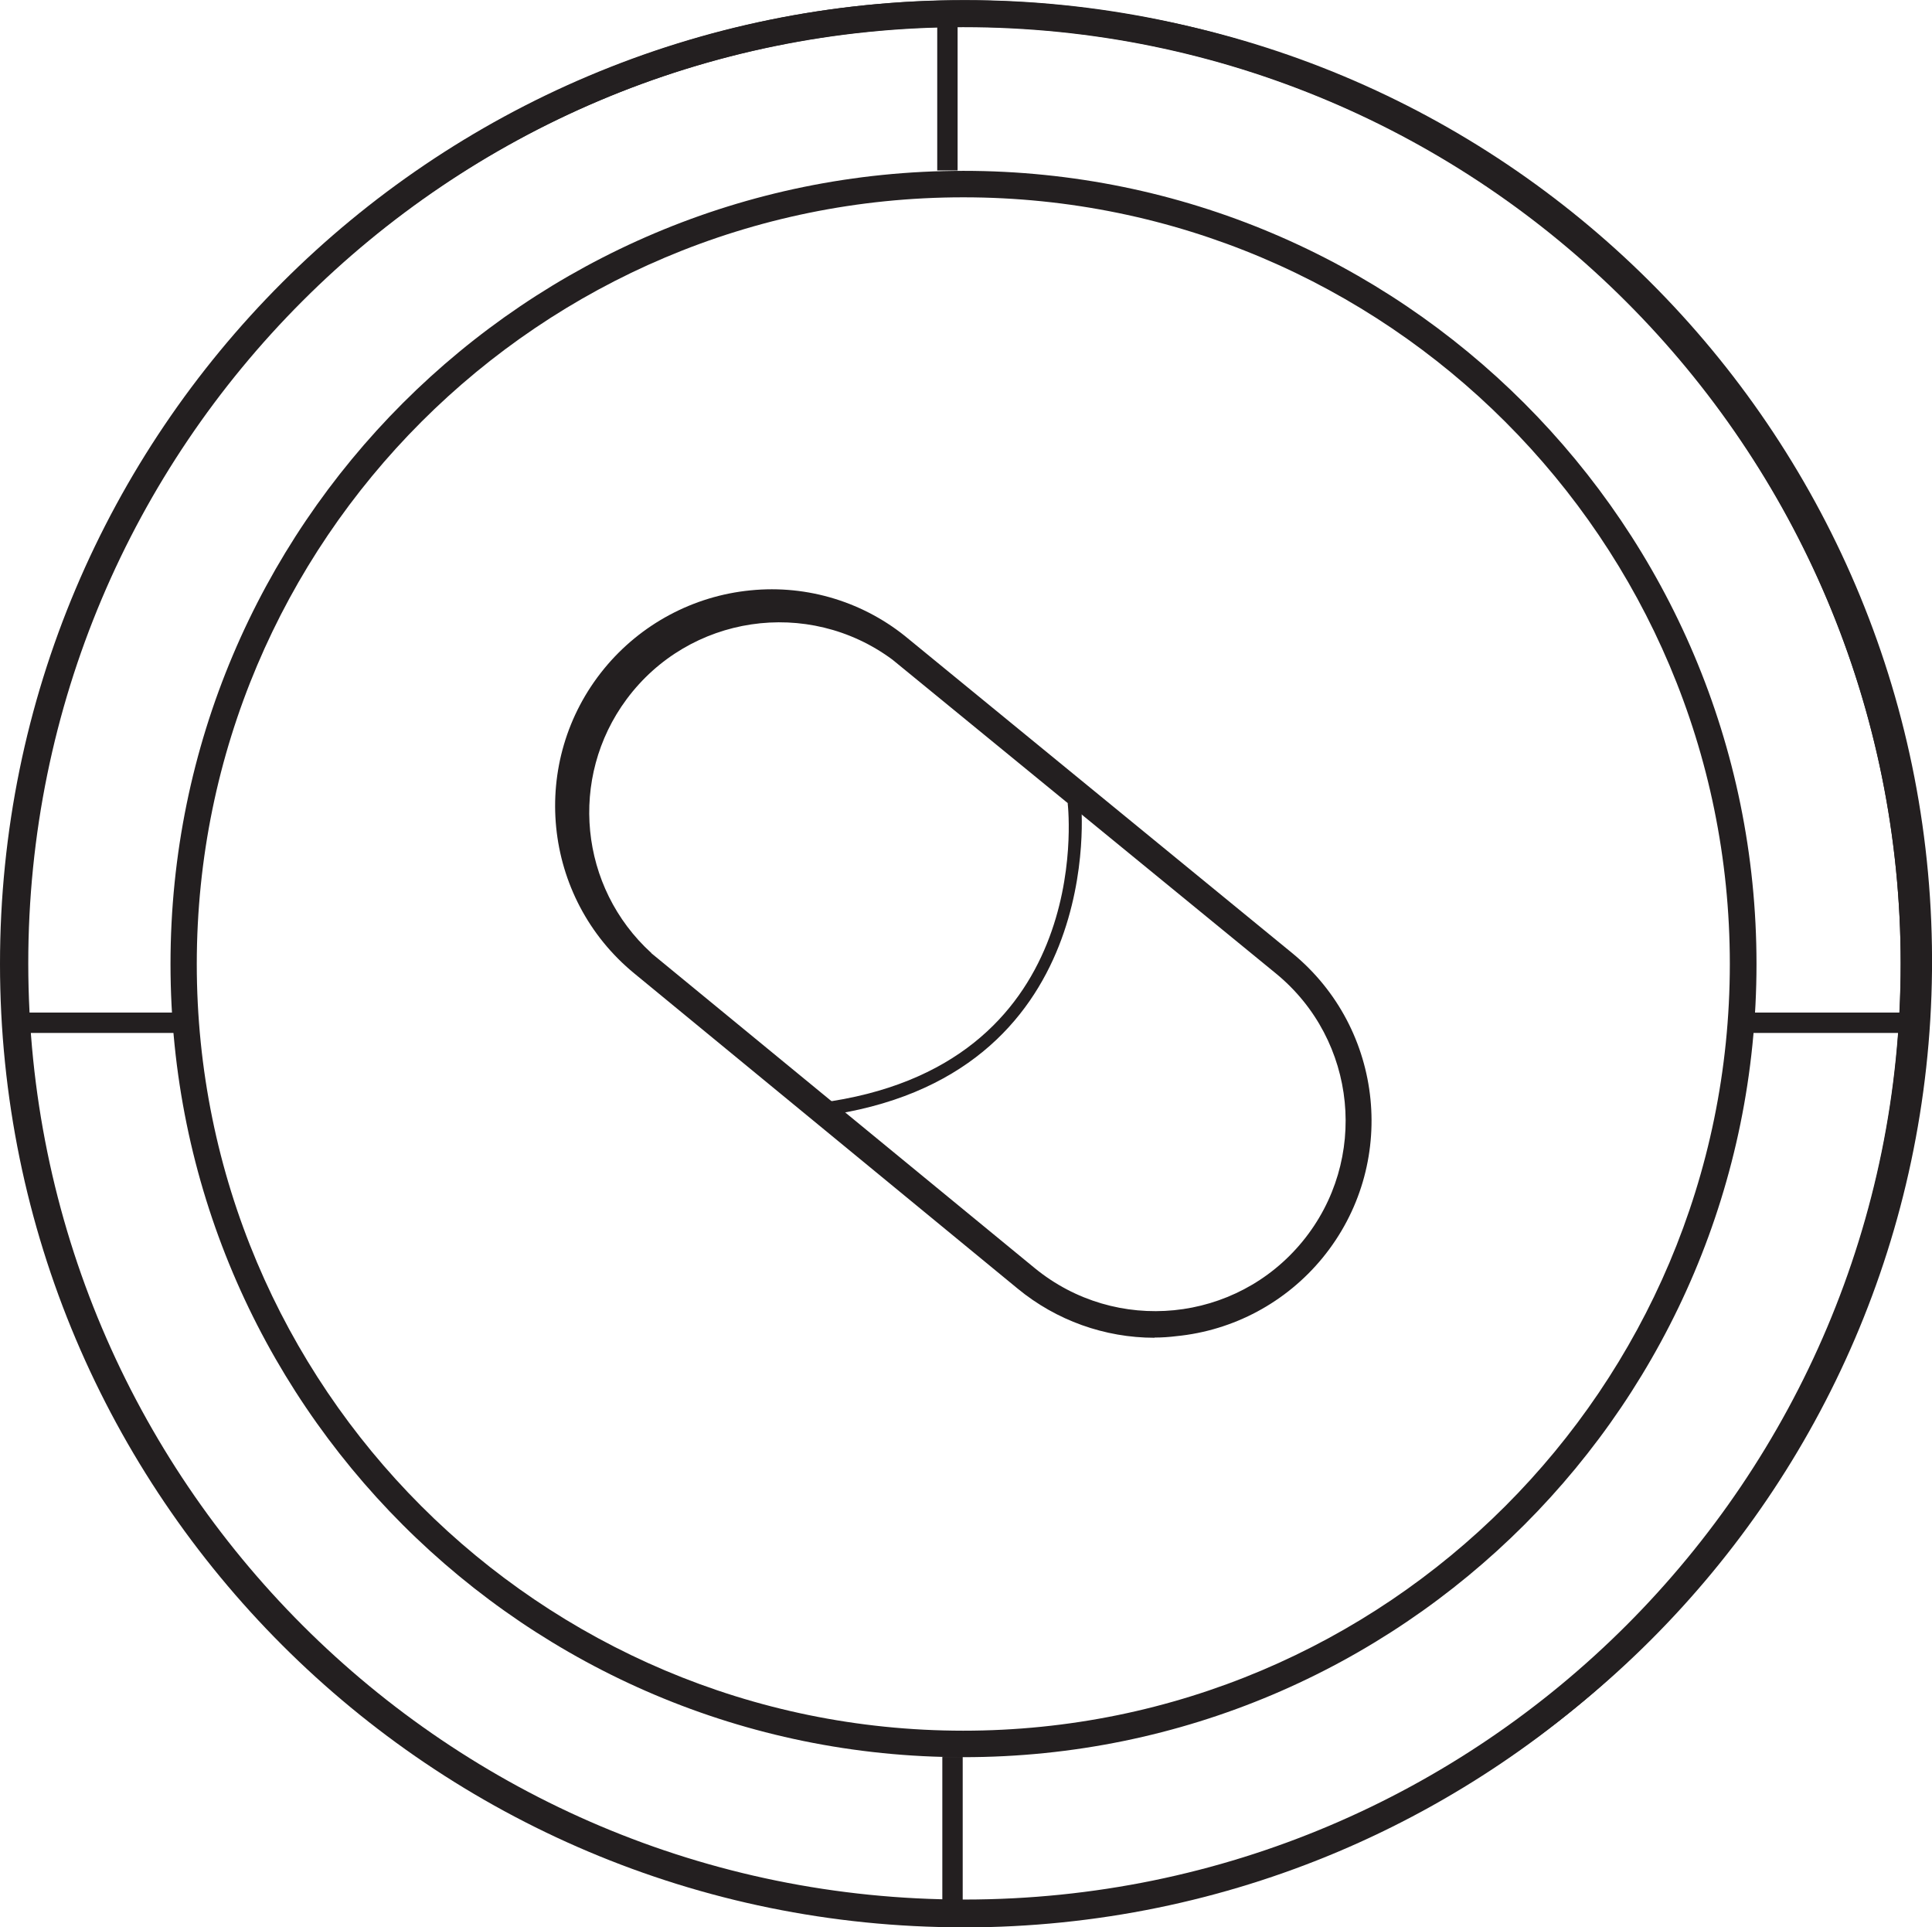
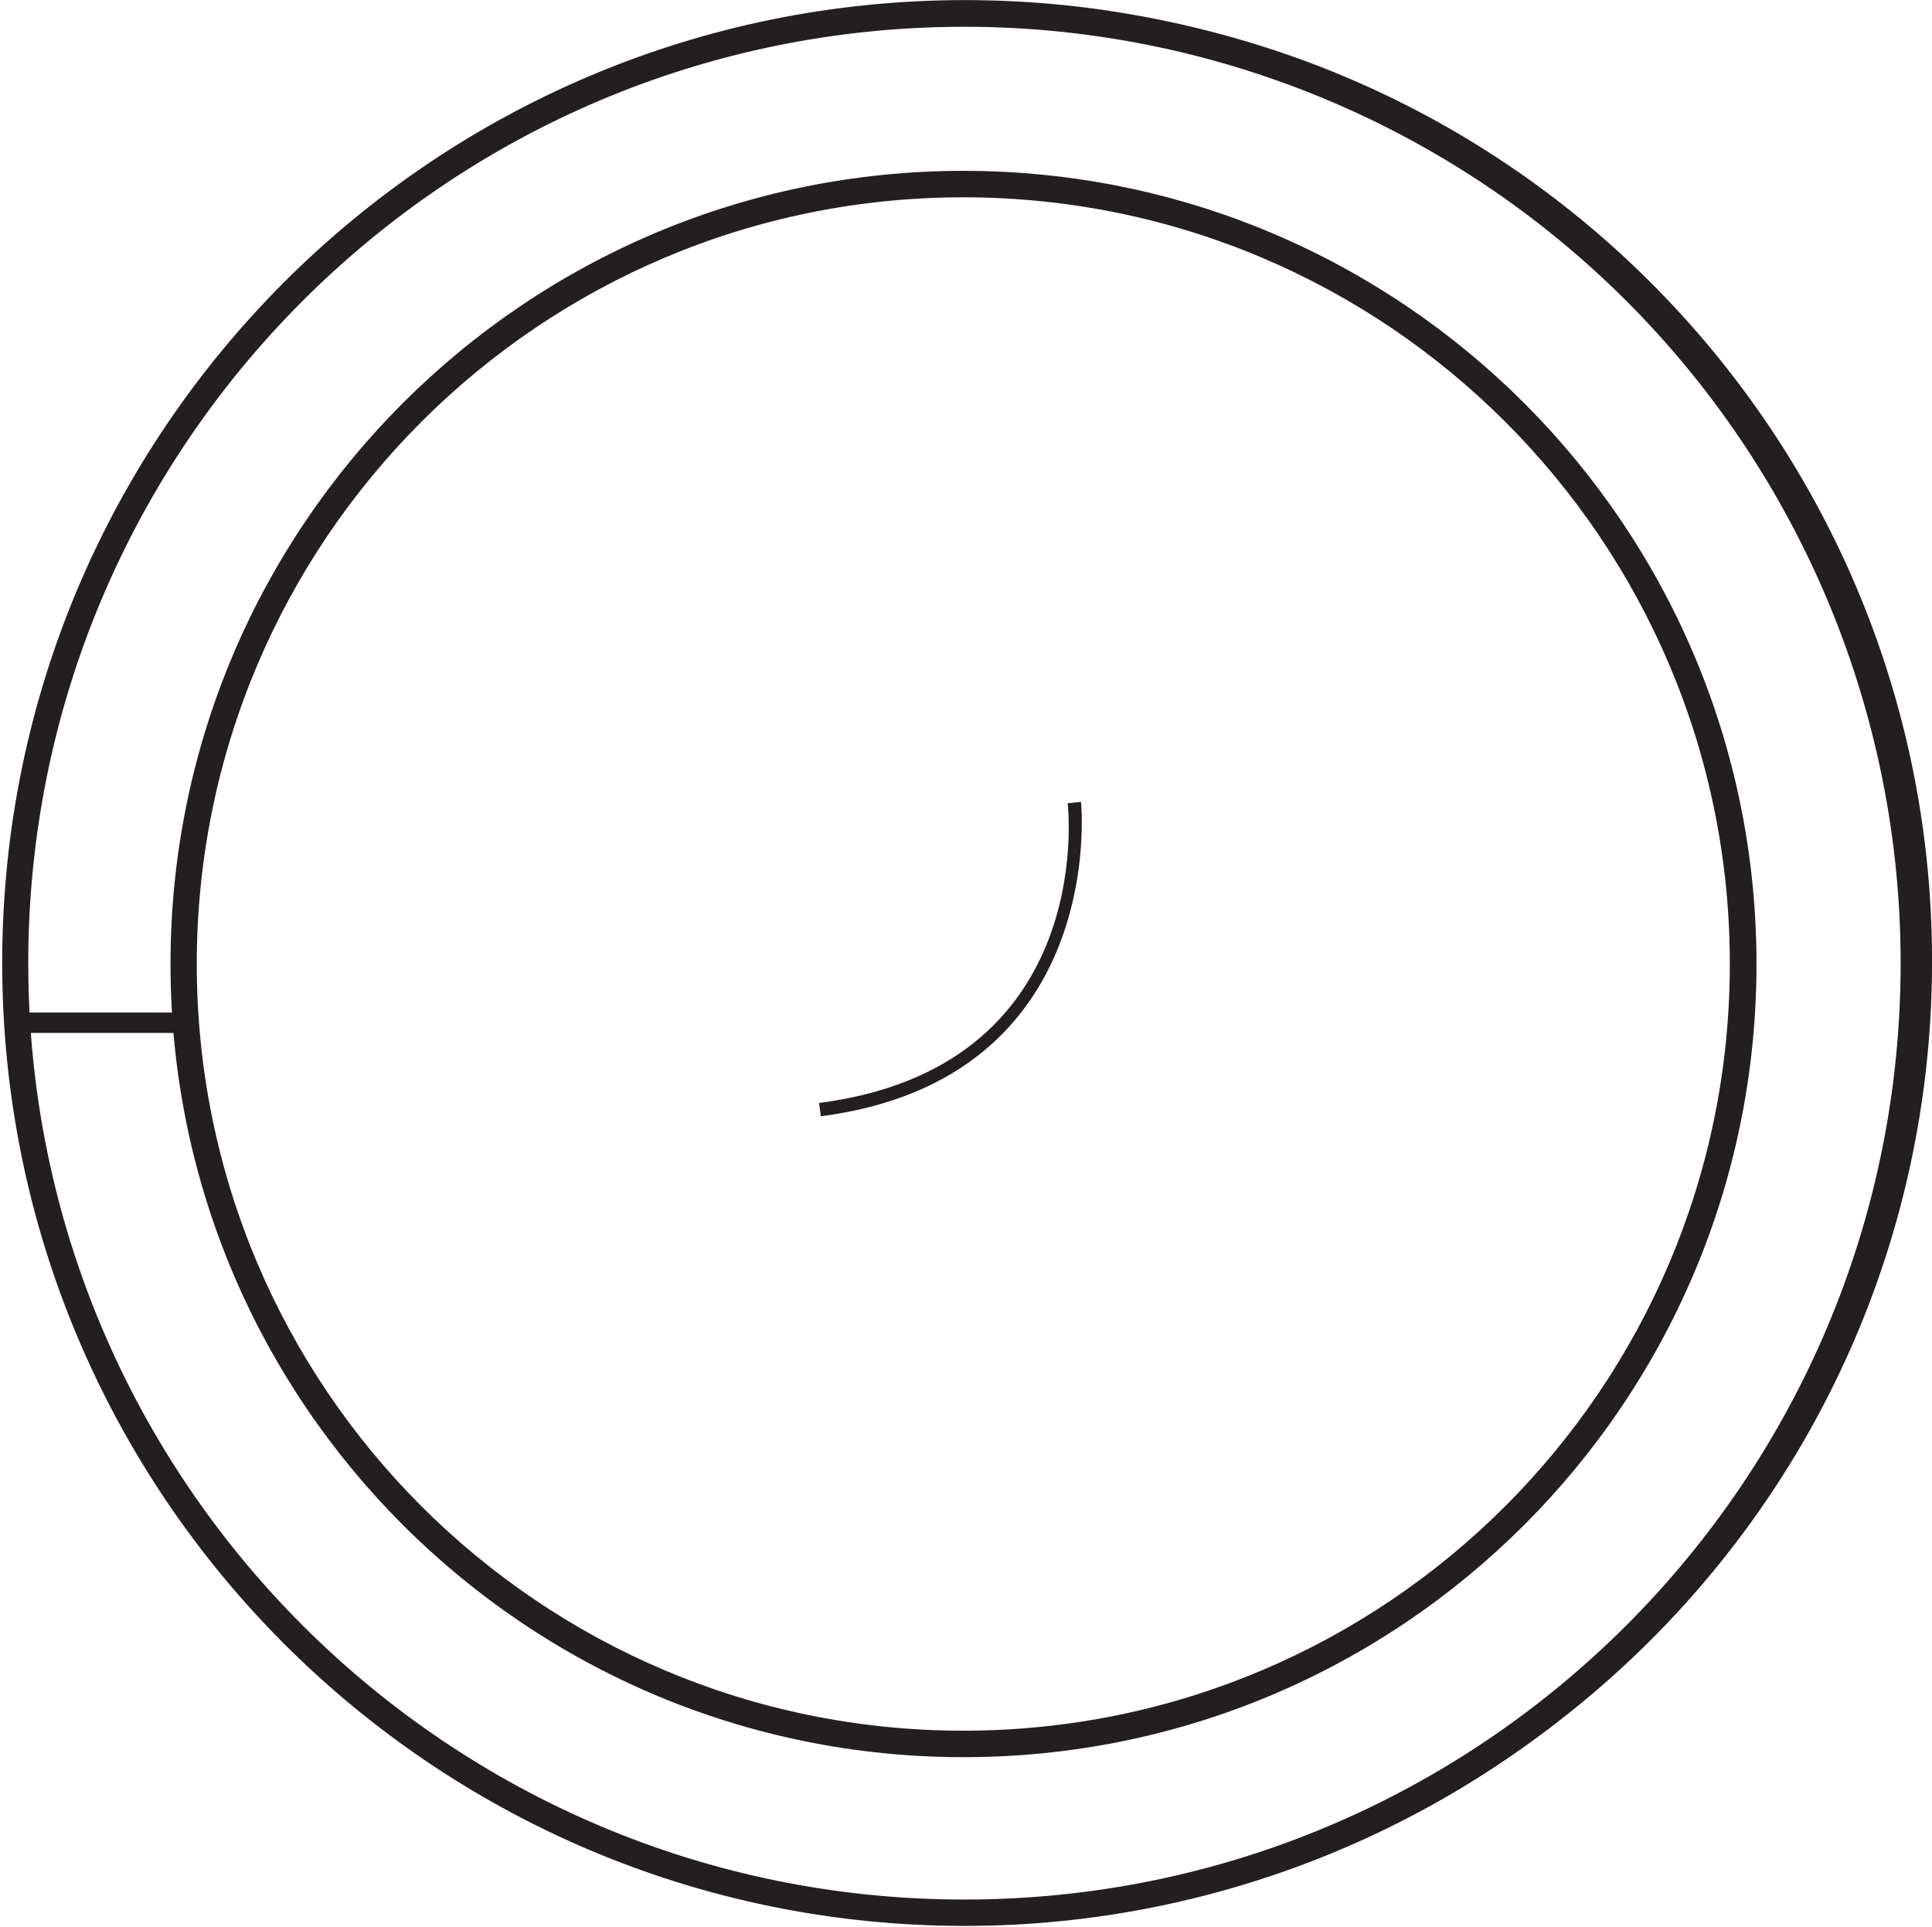
<svg xmlns="http://www.w3.org/2000/svg" id="Layer_1" viewBox="0 0 193.42 192.91">
  <defs>
    <style>      .st0 {        fill: #231f20;      }    </style>
  </defs>
  <g id="Capsules">
    <path id="Path_348" class="st0" d="M96.46,175.88c-43.84,0-79.39-35.54-79.39-79.39S52.62,17.1,96.46,17.1s79.39,35.54,79.39,79.39h0c0,43.85-35.54,79.39-79.39,79.39ZM96.46,19.75c-42.38-.01-76.74,34.34-76.76,76.72-.01,42.38,34.34,76.74,76.72,76.76,42.38.01,76.74-34.34,76.76-76.72v-.03c0-42.37-34.35-76.72-76.72-76.73Z" />
-     <path id="Path_349" class="st0" d="M115.59,133.9c-5,0-9.85-1.74-13.71-4.92l-38.37-31.54c-9.26-7.59-10.61-21.26-3.02-30.52,3.65-4.45,8.92-7.27,14.64-7.83,5.73-.58,11.46,1.19,15.87,4.9l38.37,31.41c9.26,7.59,10.62,21.25,3.03,30.51-3.65,4.45-8.91,7.27-14.63,7.83-.72.09-1.45.14-2.18.14h0ZM65.21,95.41l38.37,31.51c8.14,6.67,20.15,5.48,26.82-2.66,6.67-8.14,5.48-20.15-2.66-26.82l-38.39-31.41c-8.45-6.26-20.36-4.48-26.62,3.96-5.82,7.85-4.74,18.84,2.49,25.41Z" />
    <path id="Path_350" class="st0" d="M82.18,111.73l-.18-1.33c27.5-3.55,25.01-28.92,24.89-30l1.33-.14c.04.22,2.75,27.72-26.03,31.47Z" />
-     <path id="Path_351" class="st0" d="M96.46,192.91C43.2,192.92.01,149.75,0,96.49S43.16.04,96.42.03s96.45,43.16,96.46,96.42v.04c0,53.25-43.17,96.41-96.42,96.43ZM96.46,2.72C44.64,2.72,2.63,44.73,2.63,96.55s42.01,93.83,93.83,93.83,93.83-42.01,93.83-93.83h0c0-51.82-42.01-93.83-93.83-93.83Z" />
    <path id="Path_352" class="st0" d="M96.52,192.77C43.29,192.73.18,149.54.22,96.31.26,43.08,43.45-.03,96.68.01c53.23.04,96.34,43.23,96.3,96.46-.02,25.55-10.19,50.05-28.27,68.11-18.09,18.07-42.62,28.21-68.19,28.19ZM96.52,2.68C44.76,2.7,2.81,44.68,2.83,96.44c.02,51.76,42,93.71,93.76,93.69,51.76-.02,93.71-42,93.69-93.76,0-24.84-9.88-48.67-27.45-66.24C145.25,12.55,121.39,2.67,96.52,2.68Z" />
    <path id="Path_353" class="st0" d="M96.44,192.24C43.41,191.71.84,148.3,1.36,95.26,1.89,42.23,45.31-.34,98.34.19c53.03.52,95.6,43.94,95.08,96.98-.52,52.29-42.78,94.56-95.08,95.08h-1.9ZM96.44,2.07C44.31,2.09,2.06,44.36,2.08,96.49c.02,52.13,42.29,94.38,94.42,94.36s94.38-42.29,94.36-94.42c-.02-52.11-42.25-94.34-94.36-94.36h-.06Z" />
-     <rect id="Rectangle_232" class="st0" x="93.83" y="1.4" width="2.04" height="15.66" />
    <rect id="Rectangle_233" class="st0" x="2.22" y="101.35" width="17.22" height="2.04" />
-     <rect id="Rectangle_234" class="st0" x="174.36" y="101.35" width="17.11" height="2.04" />
-     <rect id="Rectangle_235" class="st0" x="94.34" y="175.86" width="2.04" height="15.93" />
  </g>
</svg>